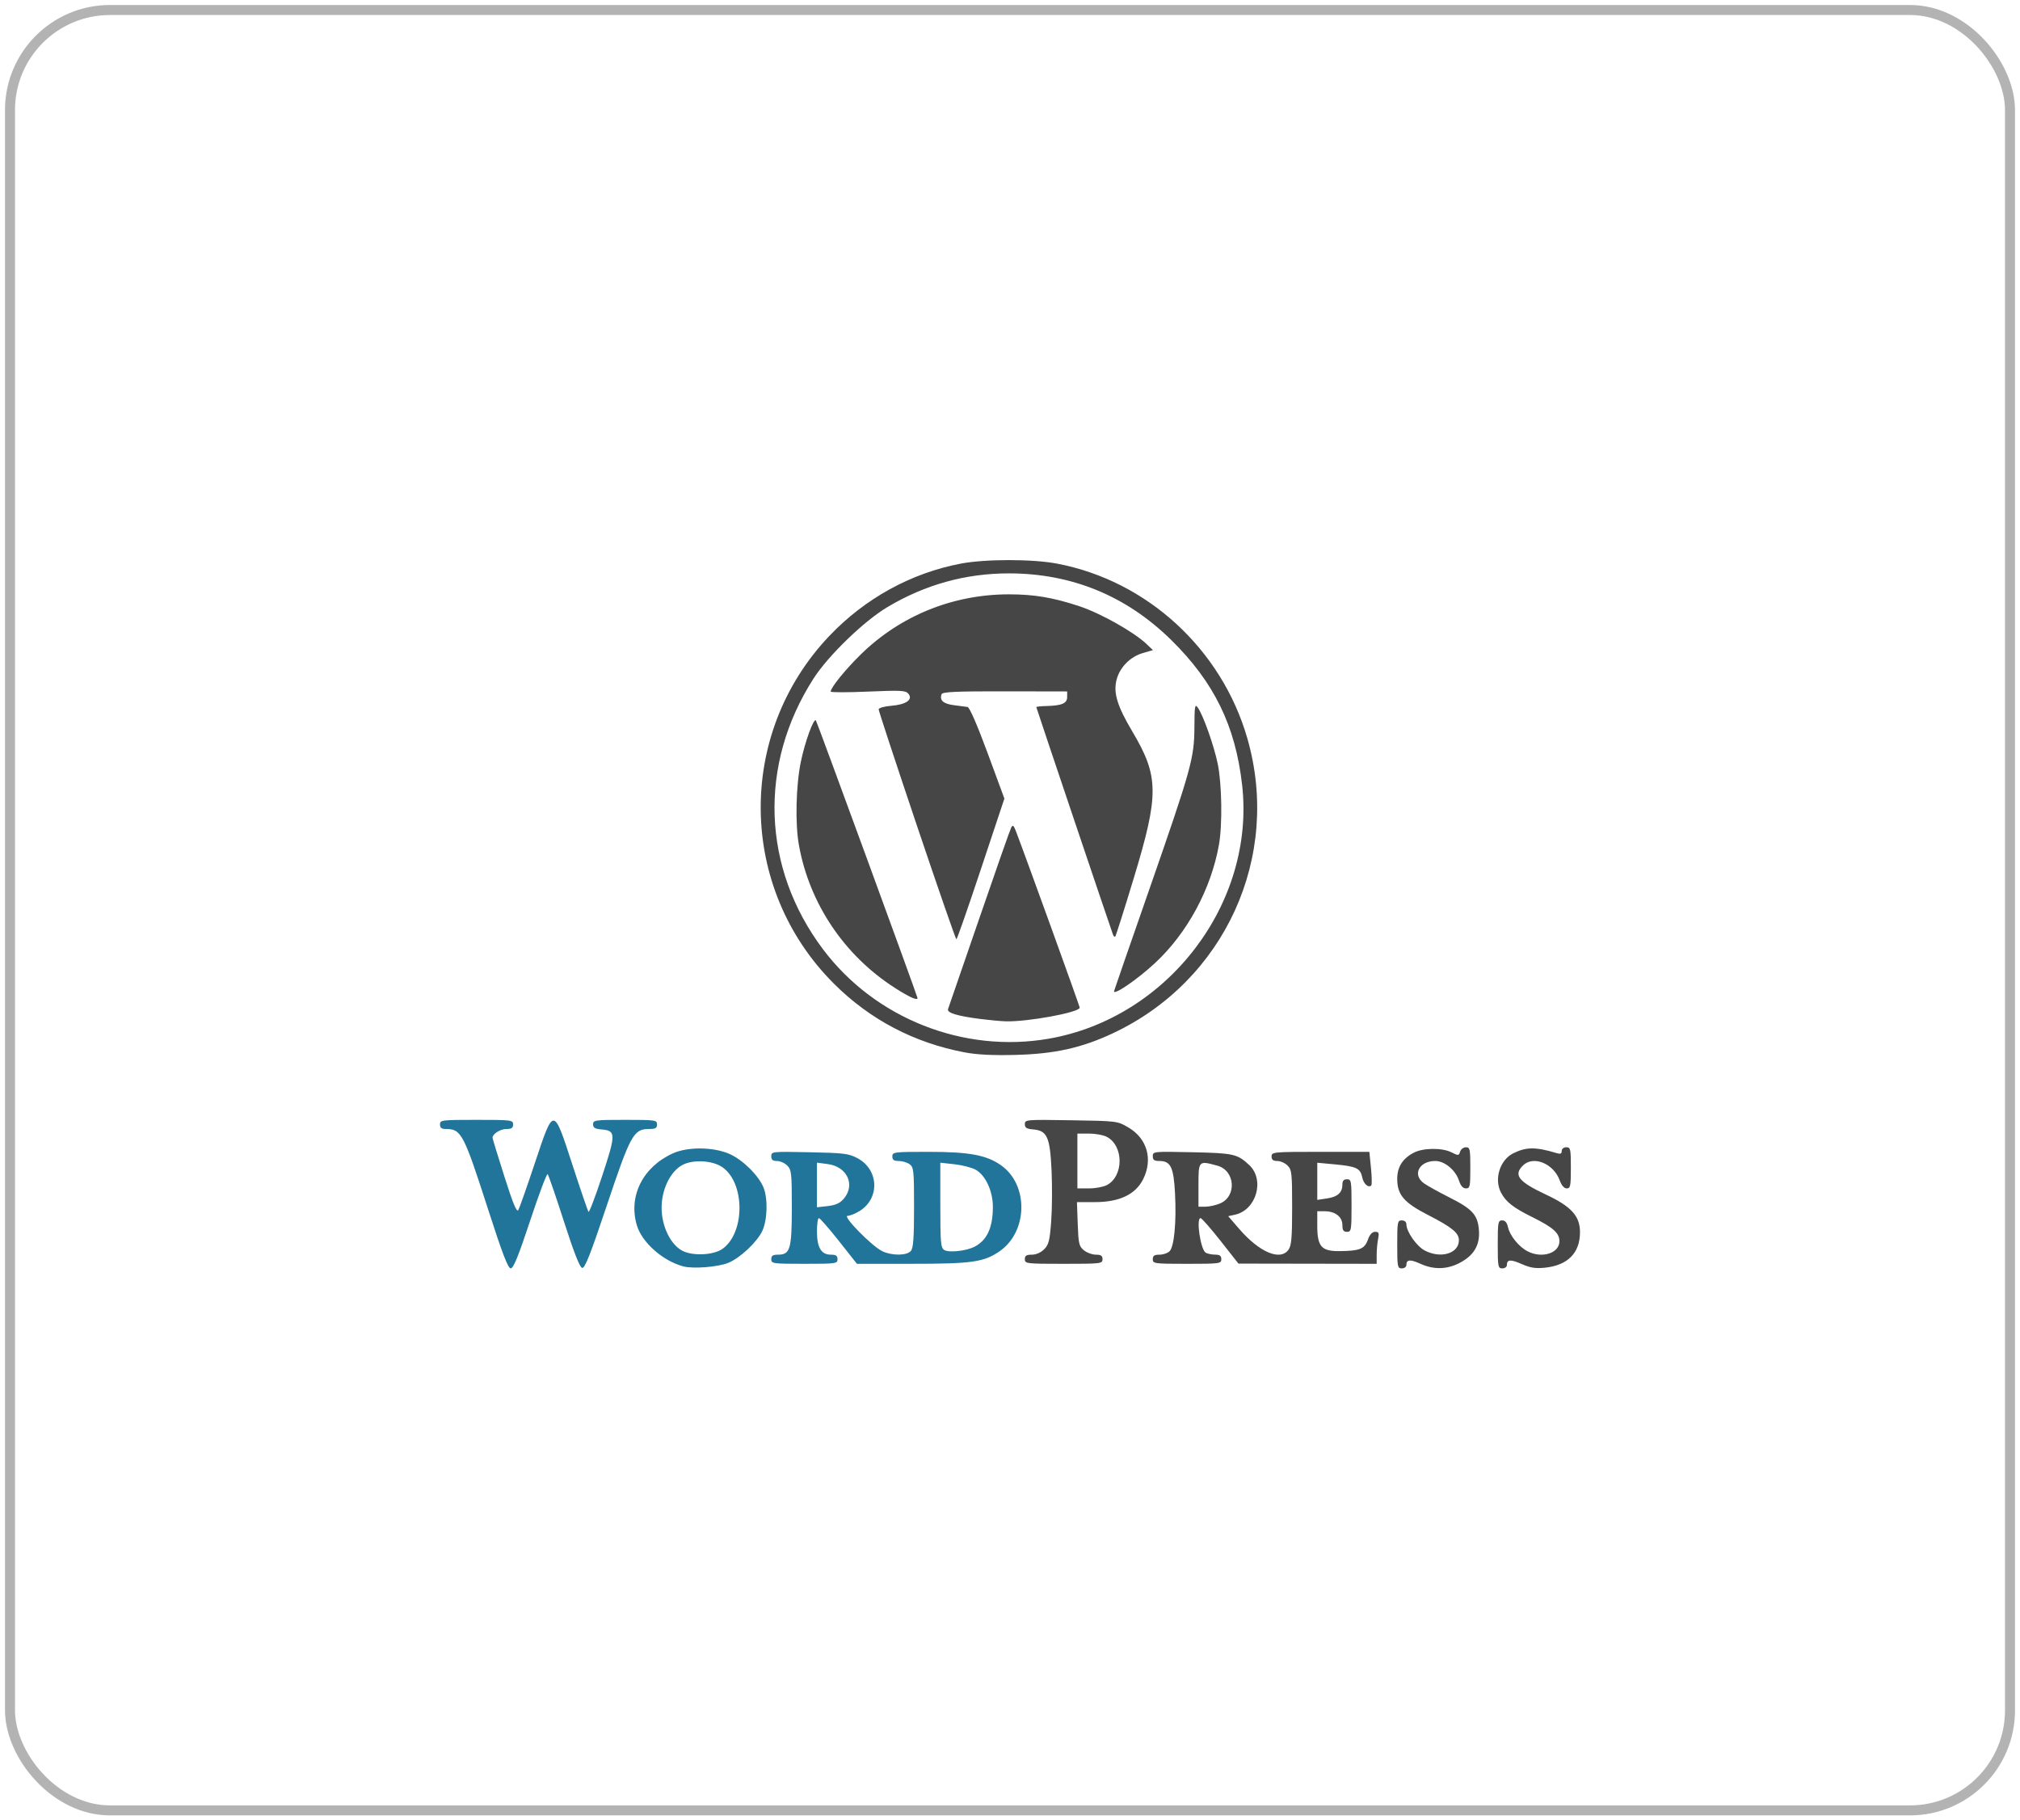
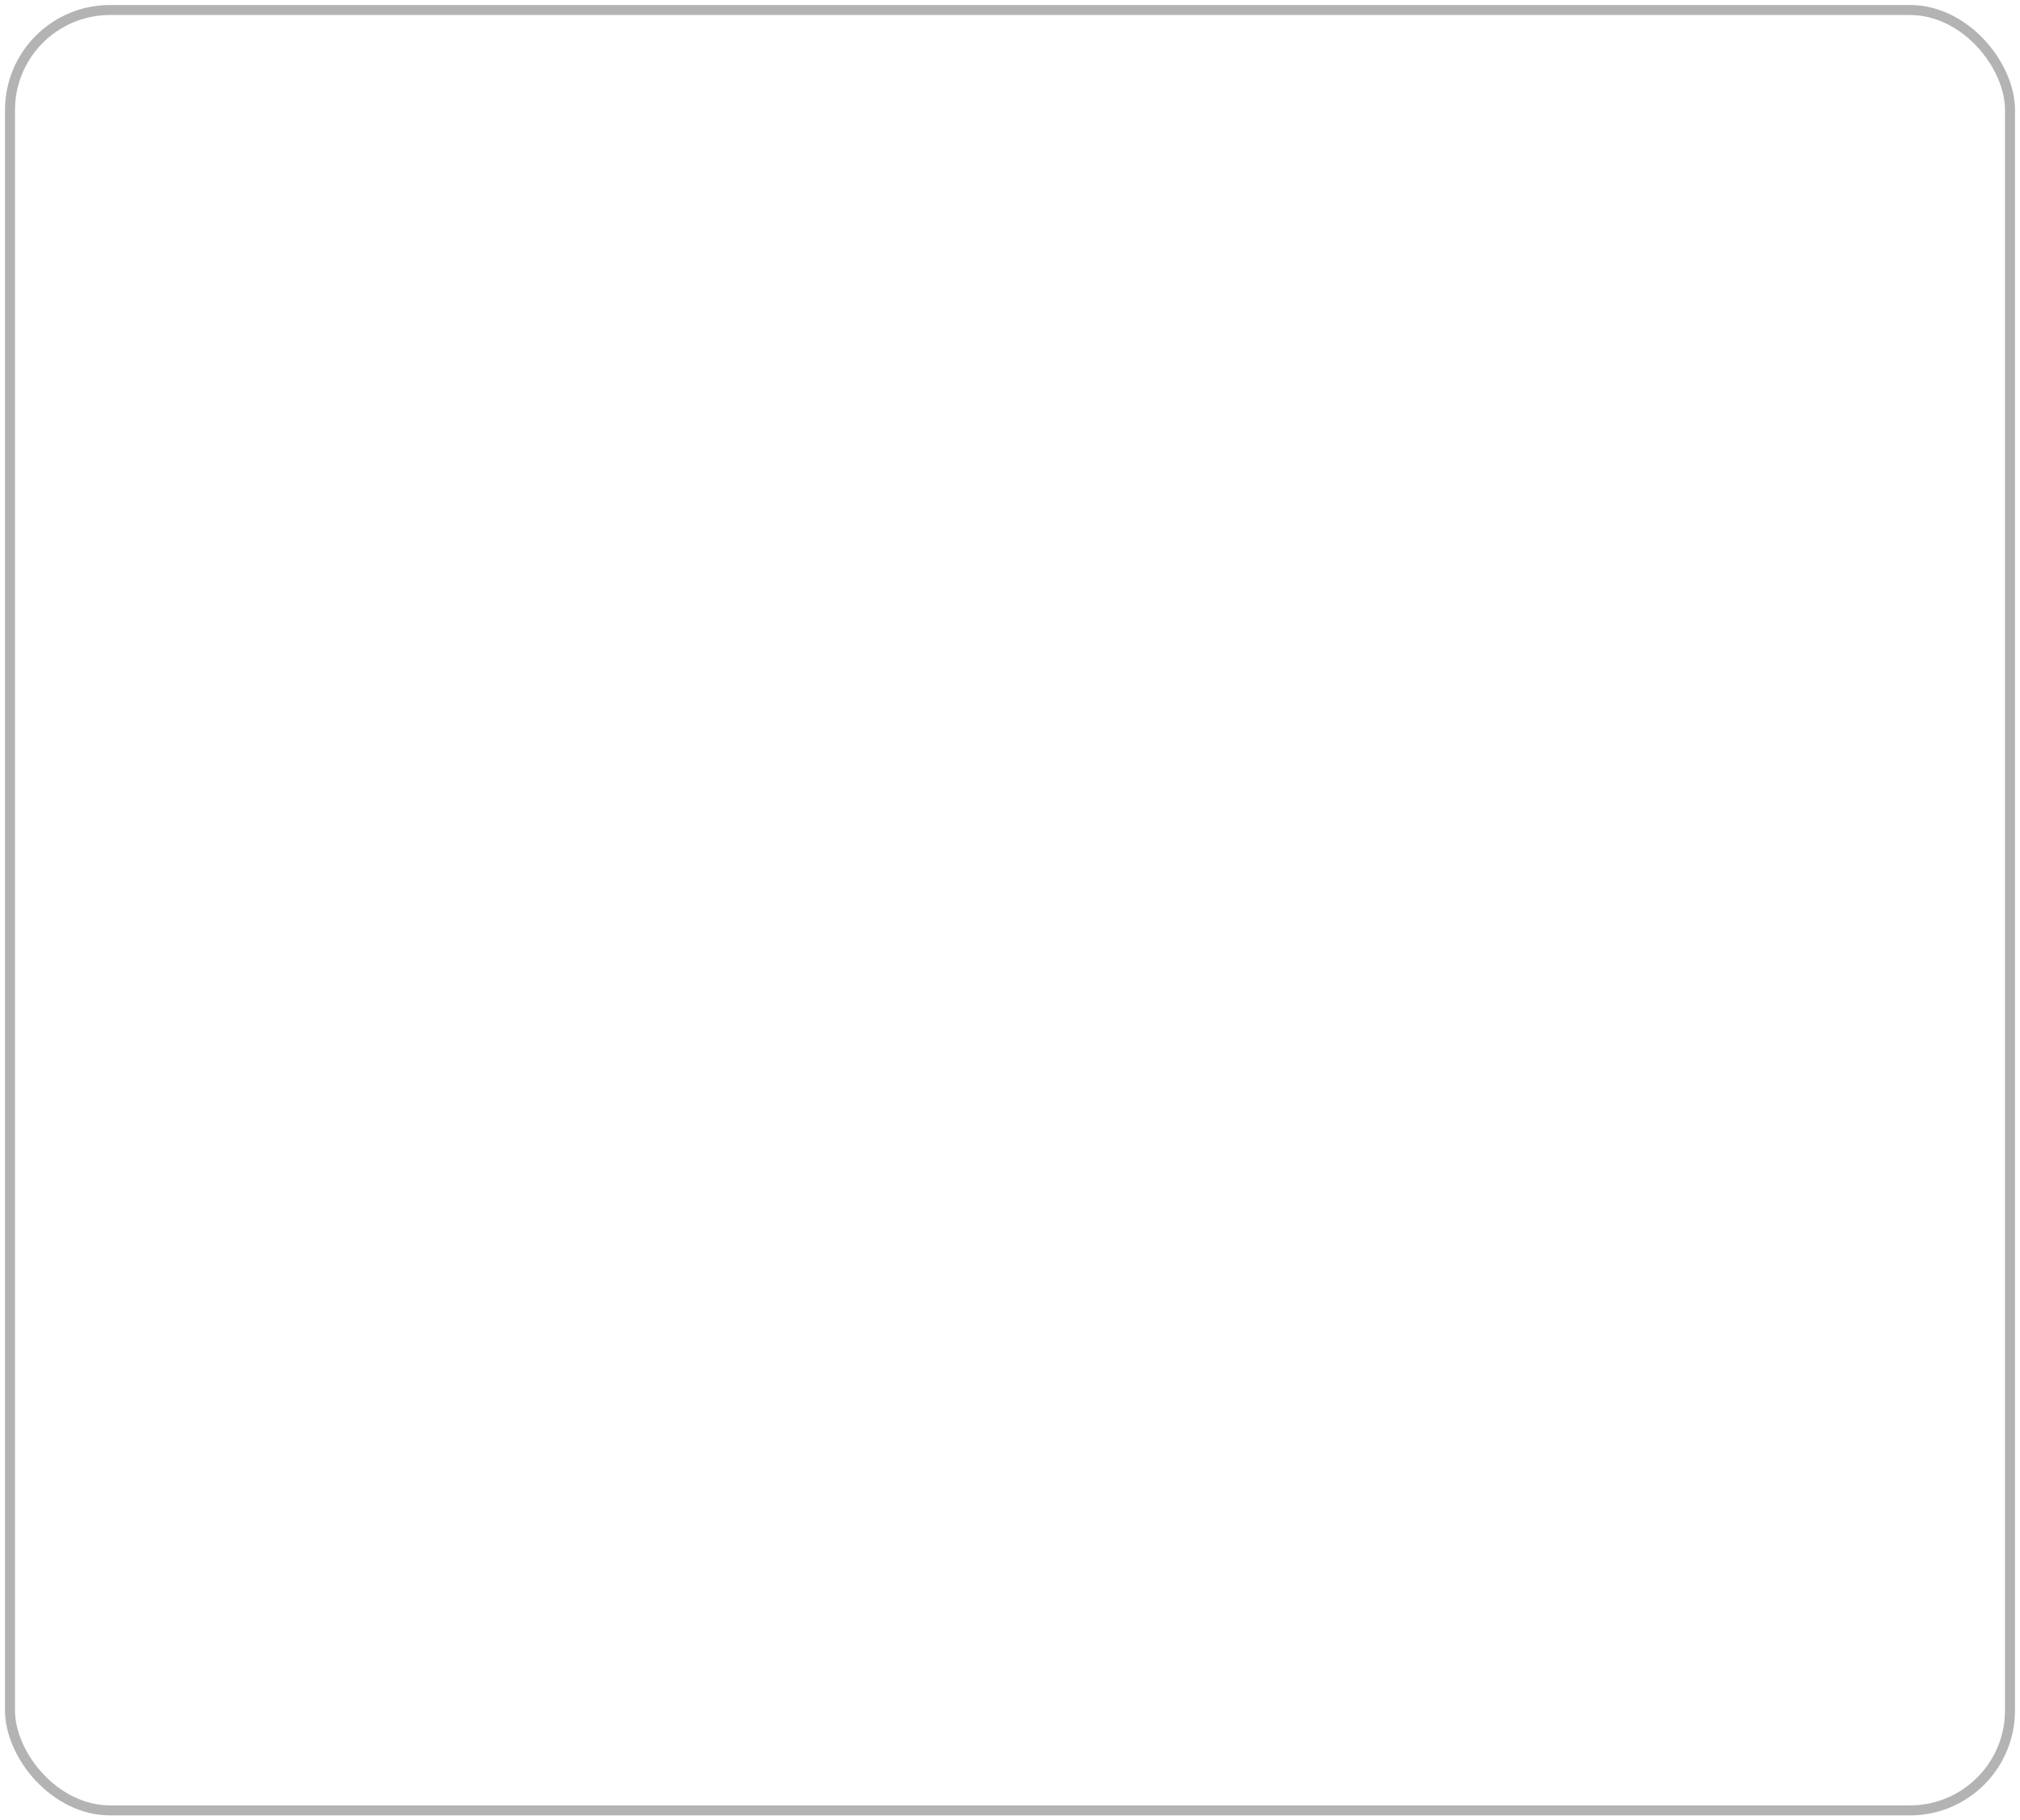
<svg xmlns="http://www.w3.org/2000/svg" width="202" height="182" viewBox="0 0 202 182" fill="none">
  <rect x="1" y="1" width="200" height="180" rx="10" stroke="black" stroke-opacity="0.3" />
  <g clip-path="url(#clip0_772_65)">
-     <path d="M84.372 119.853C85.562 118.47 84.723 116.641 82.781 116.384L81.695 116.24V118.472V120.703L82.773 120.581C83.563 120.492 83.99 120.298 84.372 119.853ZM97.457 124.643C98.708 123.995 99.287 122.736 99.287 120.658C99.287 119.082 98.561 117.513 97.573 116.952C97.196 116.737 96.245 116.49 95.46 116.403L94.032 116.244V120.488C94.032 124.286 94.074 124.758 94.432 124.975C94.903 125.261 96.628 125.071 97.457 124.643ZM77.126 125.898C77.126 125.544 77.279 125.441 77.799 125.441C79.02 125.441 79.182 124.886 79.182 120.707C79.182 117.293 79.145 116.951 78.725 116.531C78.474 116.28 78.011 116.074 77.697 116.074C77.271 116.074 77.126 115.954 77.126 115.598C77.126 115.131 77.202 115.123 80.953 115.2C84.396 115.271 84.876 115.33 85.746 115.793C87.892 116.935 88.007 119.811 85.957 121.078C85.531 121.342 84.992 121.557 84.759 121.557C84.206 121.557 87.197 124.604 88.231 125.095C89.212 125.56 90.692 125.544 91.091 125.063C91.331 124.775 91.405 123.743 91.405 120.704C91.405 117.027 91.371 116.698 90.961 116.398C90.717 116.22 90.229 116.074 89.876 116.074C89.387 116.074 89.234 115.966 89.234 115.617C89.234 115.18 89.387 115.16 92.842 115.16C96.903 115.16 98.62 115.474 100.074 116.482C102.896 118.437 102.805 123.183 99.909 125.136C98.347 126.189 97.15 126.355 91.108 126.354H85.693L83.888 124.07C82.895 122.814 81.995 121.786 81.889 121.786C81.782 121.786 81.695 122.38 81.695 123.106C81.695 124.721 82.122 125.441 83.079 125.441C83.599 125.441 83.751 125.545 83.751 125.898C83.751 126.334 83.599 126.355 80.439 126.355C77.279 126.355 77.126 126.334 77.126 125.898V125.898ZM72.275 124.842C74.509 123.214 74.504 118.309 72.267 116.716C71.273 116.008 69.29 115.896 68.216 116.486C67.024 117.142 66.16 118.931 66.16 120.743C66.16 122.578 67.035 124.405 68.216 125.04C69.262 125.601 71.374 125.498 72.275 124.842ZM68.331 126.612C66.29 126.07 64.2 124.226 63.688 122.515C62.814 119.598 64.277 116.672 67.291 115.31C68.783 114.636 71.346 114.663 72.952 115.371C74.268 115.951 75.837 117.494 76.344 118.708C76.799 119.796 76.748 121.934 76.242 123.042C75.737 124.147 74.052 125.743 72.858 126.246C71.847 126.673 69.326 126.876 68.331 126.612ZM48.816 120.929C46.361 113.316 46.129 112.876 44.586 112.876C44.152 112.876 44 112.757 44 112.419C44 111.981 44.152 111.962 47.655 111.962C51.158 111.962 51.311 111.981 51.311 112.419C51.311 112.772 51.158 112.876 50.642 112.876C50.033 112.876 49.255 113.365 49.254 113.749C49.254 113.834 49.787 115.579 50.439 117.626C51.33 120.426 51.677 121.254 51.837 120.968C51.954 120.759 52.688 118.673 53.469 116.332C55.386 110.586 55.33 110.584 57.246 116.465C58.056 118.952 58.778 121.062 58.85 121.155C58.922 121.247 59.54 119.625 60.224 117.549C61.606 113.351 61.6 113.043 60.14 112.919C59.492 112.864 59.307 112.75 59.307 112.405C59.307 111.988 59.492 111.962 62.505 111.962C65.551 111.962 65.703 111.984 65.703 112.419C65.703 112.791 65.551 112.876 64.886 112.876C63.369 112.876 63.043 113.467 60.694 120.484C59.053 125.387 58.488 126.819 58.217 126.766C57.979 126.719 57.394 125.231 56.396 122.128C55.587 119.615 54.854 117.484 54.767 117.392C54.68 117.3 53.895 119.382 53.023 122.018C51.847 125.573 51.343 126.812 51.075 126.812C50.803 126.812 50.241 125.346 48.816 120.929Z" fill="#21759A" />
-     <path d="M122 120.323C123.694 119.615 123.524 117.041 121.75 116.548C119.855 116.022 119.847 116.03 119.847 118.473V120.643H120.54C120.921 120.643 121.578 120.499 122 120.323ZM115.278 125.898C115.278 125.545 115.43 125.441 115.947 125.441C116.315 125.441 116.769 125.288 116.957 125.1C117.419 124.638 117.65 122.207 117.503 119.335C117.368 116.689 117.071 116.074 115.928 116.074C115.42 116.074 115.278 115.969 115.278 115.595C115.278 115.123 115.342 115.116 119.219 115.199C123.367 115.288 123.732 115.37 124.919 116.477C126.501 117.952 125.641 120.973 123.505 121.442L122.821 121.593L123.904 122.847C125.948 125.216 128.043 126.097 128.858 124.933C129.145 124.524 129.214 123.703 129.214 120.707C129.214 117.293 129.176 116.951 128.757 116.531C128.506 116.28 128.043 116.074 127.729 116.074C127.31 116.074 127.158 115.952 127.158 115.617C127.158 115.175 127.31 115.16 132.046 115.16H136.935L137.097 116.773C137.186 117.66 137.201 118.444 137.13 118.515C136.846 118.799 136.353 118.359 136.222 117.705C136.042 116.805 135.636 116.613 133.497 116.414L131.727 116.249V118.106V119.963L132.698 119.819C133.767 119.661 134.24 119.234 134.24 118.429C134.24 118.054 134.372 117.902 134.697 117.902C135.127 117.902 135.154 118.054 135.154 120.529C135.154 123.004 135.127 123.156 134.697 123.156C134.343 123.156 134.24 123.004 134.24 122.484C134.24 121.66 133.527 121.1 132.476 121.1H131.727V122.56C131.727 124.623 132.146 125.102 133.935 125.086C135.967 125.067 136.452 124.875 136.784 123.955C136.978 123.419 137.218 123.156 137.513 123.156C137.883 123.156 137.93 123.269 137.81 123.87C137.731 124.263 137.667 124.983 137.667 125.469V126.355L130.756 126.344L123.845 126.333L122.055 124.059C121.07 122.809 120.171 121.785 120.056 121.785C119.592 121.785 120.052 124.912 120.564 125.237C120.735 125.345 121.158 125.435 121.503 125.437C121.978 125.44 122.132 125.552 122.132 125.898C122.132 126.334 121.979 126.355 118.705 126.355C115.43 126.355 115.278 126.334 115.278 125.898ZM110.671 118.492C112.389 117.604 112.389 114.544 110.671 113.656C110.327 113.478 109.527 113.333 108.893 113.333H107.739V116.074V118.816H108.893C109.527 118.816 110.327 118.67 110.671 118.492ZM102.484 125.898C102.484 125.541 102.637 125.441 103.18 125.441C103.606 125.441 104.084 125.233 104.413 124.904C104.873 124.443 104.974 124.046 105.119 122.105C105.213 120.861 105.229 118.565 105.155 117.001C104.998 113.673 104.713 113.038 103.318 112.919C102.658 112.863 102.484 112.752 102.484 112.388C102.484 111.94 102.602 111.93 107.111 112.002C111.724 112.076 111.74 112.078 112.843 112.726C114.722 113.831 115.312 115.918 114.307 117.911C113.543 119.425 111.936 120.186 109.504 120.186H107.695L107.774 122.377C107.845 124.354 107.906 124.611 108.392 125.004C108.689 125.244 109.229 125.441 109.592 125.441C110.1 125.441 110.252 125.546 110.252 125.898C110.252 126.337 110.1 126.355 106.368 126.355C102.637 126.355 102.484 126.337 102.484 125.898ZM149.775 124.413C149.775 122.199 149.809 122.014 150.214 122.014C150.516 122.014 150.7 122.229 150.804 122.705C150.99 123.55 151.891 124.657 152.761 125.106C154.197 125.849 155.943 125.295 155.943 124.097C155.943 123.274 155.315 122.718 153.202 121.671C151.316 120.737 150.581 120.159 150.096 119.227C149.396 117.882 149.983 115.987 151.307 115.316C152.603 114.66 153.576 114.653 155.658 115.286C156.043 115.403 156.172 115.35 156.172 115.073C156.172 114.856 156.36 114.703 156.629 114.703C157.052 114.703 157.086 114.856 157.086 116.76C157.086 118.587 157.04 118.816 156.675 118.816C156.413 118.816 156.16 118.528 155.978 118.027C155.362 116.321 153.324 115.495 152.288 116.531C151.329 117.49 151.853 118.146 154.609 119.44C157.134 120.625 157.999 121.583 157.999 123.194C157.999 125.27 156.777 126.507 154.49 126.743C153.557 126.839 153.03 126.757 152.188 126.385C151.063 125.887 150.689 125.911 150.689 126.482C150.689 126.664 150.483 126.812 150.232 126.812C149.804 126.812 149.775 126.659 149.775 124.413ZM139.723 124.413C139.723 122.166 139.752 122.014 140.18 122.014C140.461 122.014 140.638 122.168 140.64 122.414C140.647 123.147 141.655 124.589 142.461 125.017C144.065 125.871 145.891 125.327 145.891 123.996C145.891 123.265 145.209 122.708 142.807 121.475C140.388 120.234 139.723 119.455 139.723 117.861C139.723 116.671 140.263 115.822 141.393 115.238C142.326 114.756 144.211 114.739 145.14 115.206C145.835 115.554 145.882 115.551 146.012 115.139C146.088 114.899 146.349 114.703 146.592 114.703C146.996 114.703 147.033 114.88 147.033 116.76C147.033 118.636 146.995 118.816 146.594 118.816C146.296 118.816 146.071 118.562 145.894 118.024C145.546 116.971 144.457 116.074 143.526 116.074C141.898 116.074 141.204 117.464 142.407 118.315C142.753 118.559 143.858 119.172 144.863 119.678C147.248 120.877 147.768 121.445 147.892 122.983C148.013 124.495 147.378 125.55 145.898 126.298C144.649 126.929 143.355 126.946 142.041 126.351C141.011 125.883 140.637 125.918 140.637 126.482C140.637 126.664 140.431 126.812 140.18 126.812C139.752 126.812 139.723 126.659 139.723 124.413Z" fill="#464646" />
-     <path d="M91.693 82.546C89.588 76.296 87.866 71.067 87.867 70.925C87.868 70.778 88.412 70.623 89.136 70.563C90.626 70.439 91.325 69.942 90.836 69.353C90.567 69.029 90.079 69.004 86.8 69.145C84.749 69.234 83.07 69.233 83.07 69.144C83.07 68.751 84.536 66.94 86.079 65.428C90.027 61.558 95.296 59.421 100.89 59.421C103.421 59.421 105.313 59.74 107.939 60.61C110.067 61.315 113.389 63.185 114.66 64.394L115.294 64.997L114.289 65.29C113.011 65.662 111.969 66.725 111.653 67.977C111.325 69.282 111.727 70.596 113.228 73.125C115.904 77.631 115.921 79.417 113.365 87.835C112.416 90.963 111.588 93.573 111.525 93.637C111.461 93.7 111.358 93.608 111.295 93.433C110.945 92.468 103.632 70.77 103.632 70.698C103.632 70.65 104.069 70.601 104.603 70.589C106.181 70.552 106.716 70.324 106.716 69.689V69.13L100.497 69.119C95.616 69.11 94.253 69.171 94.164 69.403C93.932 70.008 94.322 70.363 95.37 70.501C95.956 70.578 96.58 70.66 96.756 70.683C96.953 70.709 97.731 72.498 98.758 75.283L100.439 79.84L98.097 86.877C96.809 90.748 95.703 93.913 95.638 93.911C95.574 93.91 93.799 88.795 91.693 82.546ZM111.399 99.109C111.399 99.077 112.957 94.579 114.862 89.114C119.139 76.839 119.427 75.808 119.441 72.682C119.451 70.599 119.492 70.351 119.767 70.727C120.304 71.462 121.394 74.525 121.774 76.371C122.189 78.386 122.251 82.448 121.897 84.448C121.109 88.892 118.721 93.305 115.477 96.308C113.735 97.921 111.399 99.525 111.399 99.109ZM89.467 98.755C84.408 95.508 80.921 90.303 79.884 84.448C79.507 82.32 79.597 78.521 80.08 76.182C80.492 74.181 81.358 71.793 81.587 72.022C81.684 72.119 91.752 99.616 91.752 99.785C91.752 100.064 90.929 99.693 89.467 98.755ZM98.043 101.877C95.679 101.574 94.66 101.258 94.808 100.874C94.876 100.696 96.283 96.616 97.935 91.806C99.587 86.997 101.023 82.908 101.127 82.72C101.274 82.452 101.372 82.527 101.577 83.062C102.596 85.723 107.972 100.588 107.972 100.743C107.972 101.215 102.745 102.179 100.553 102.11C100.048 102.094 98.918 101.989 98.043 101.877ZM104.886 103.846C116.795 101.769 125.542 90.296 124.214 78.494C123.548 72.576 121.411 68.204 117.122 63.986C112.63 59.569 107.163 57.326 100.89 57.326C96.557 57.326 92.511 58.449 88.739 60.698C86.392 62.098 82.828 65.543 81.357 67.834C75.829 76.441 76.189 86.775 82.299 94.905C87.5 101.826 96.36 105.333 104.886 103.846ZM96.471 105.216C91.415 104.26 87.011 101.95 83.41 98.365C73.815 88.811 73.6 73.407 82.926 63.587C86.49 59.835 91.112 57.291 96.081 56.349C98.54 55.882 103.24 55.882 105.699 56.349C114.726 58.061 122.182 64.914 124.743 73.852C128.133 85.683 122.472 98.064 111.273 103.312C108.164 104.769 105.476 105.367 101.575 105.468C99.278 105.528 97.714 105.45 96.471 105.216Z" fill="#464646" />
-   </g>
+     </g>
  <defs>
    <clipPath id="clip0_772_65">
      <rect width="114" height="70.813" fill="white" transform="translate(44 56)" />
    </clipPath>
  </defs>
</svg>